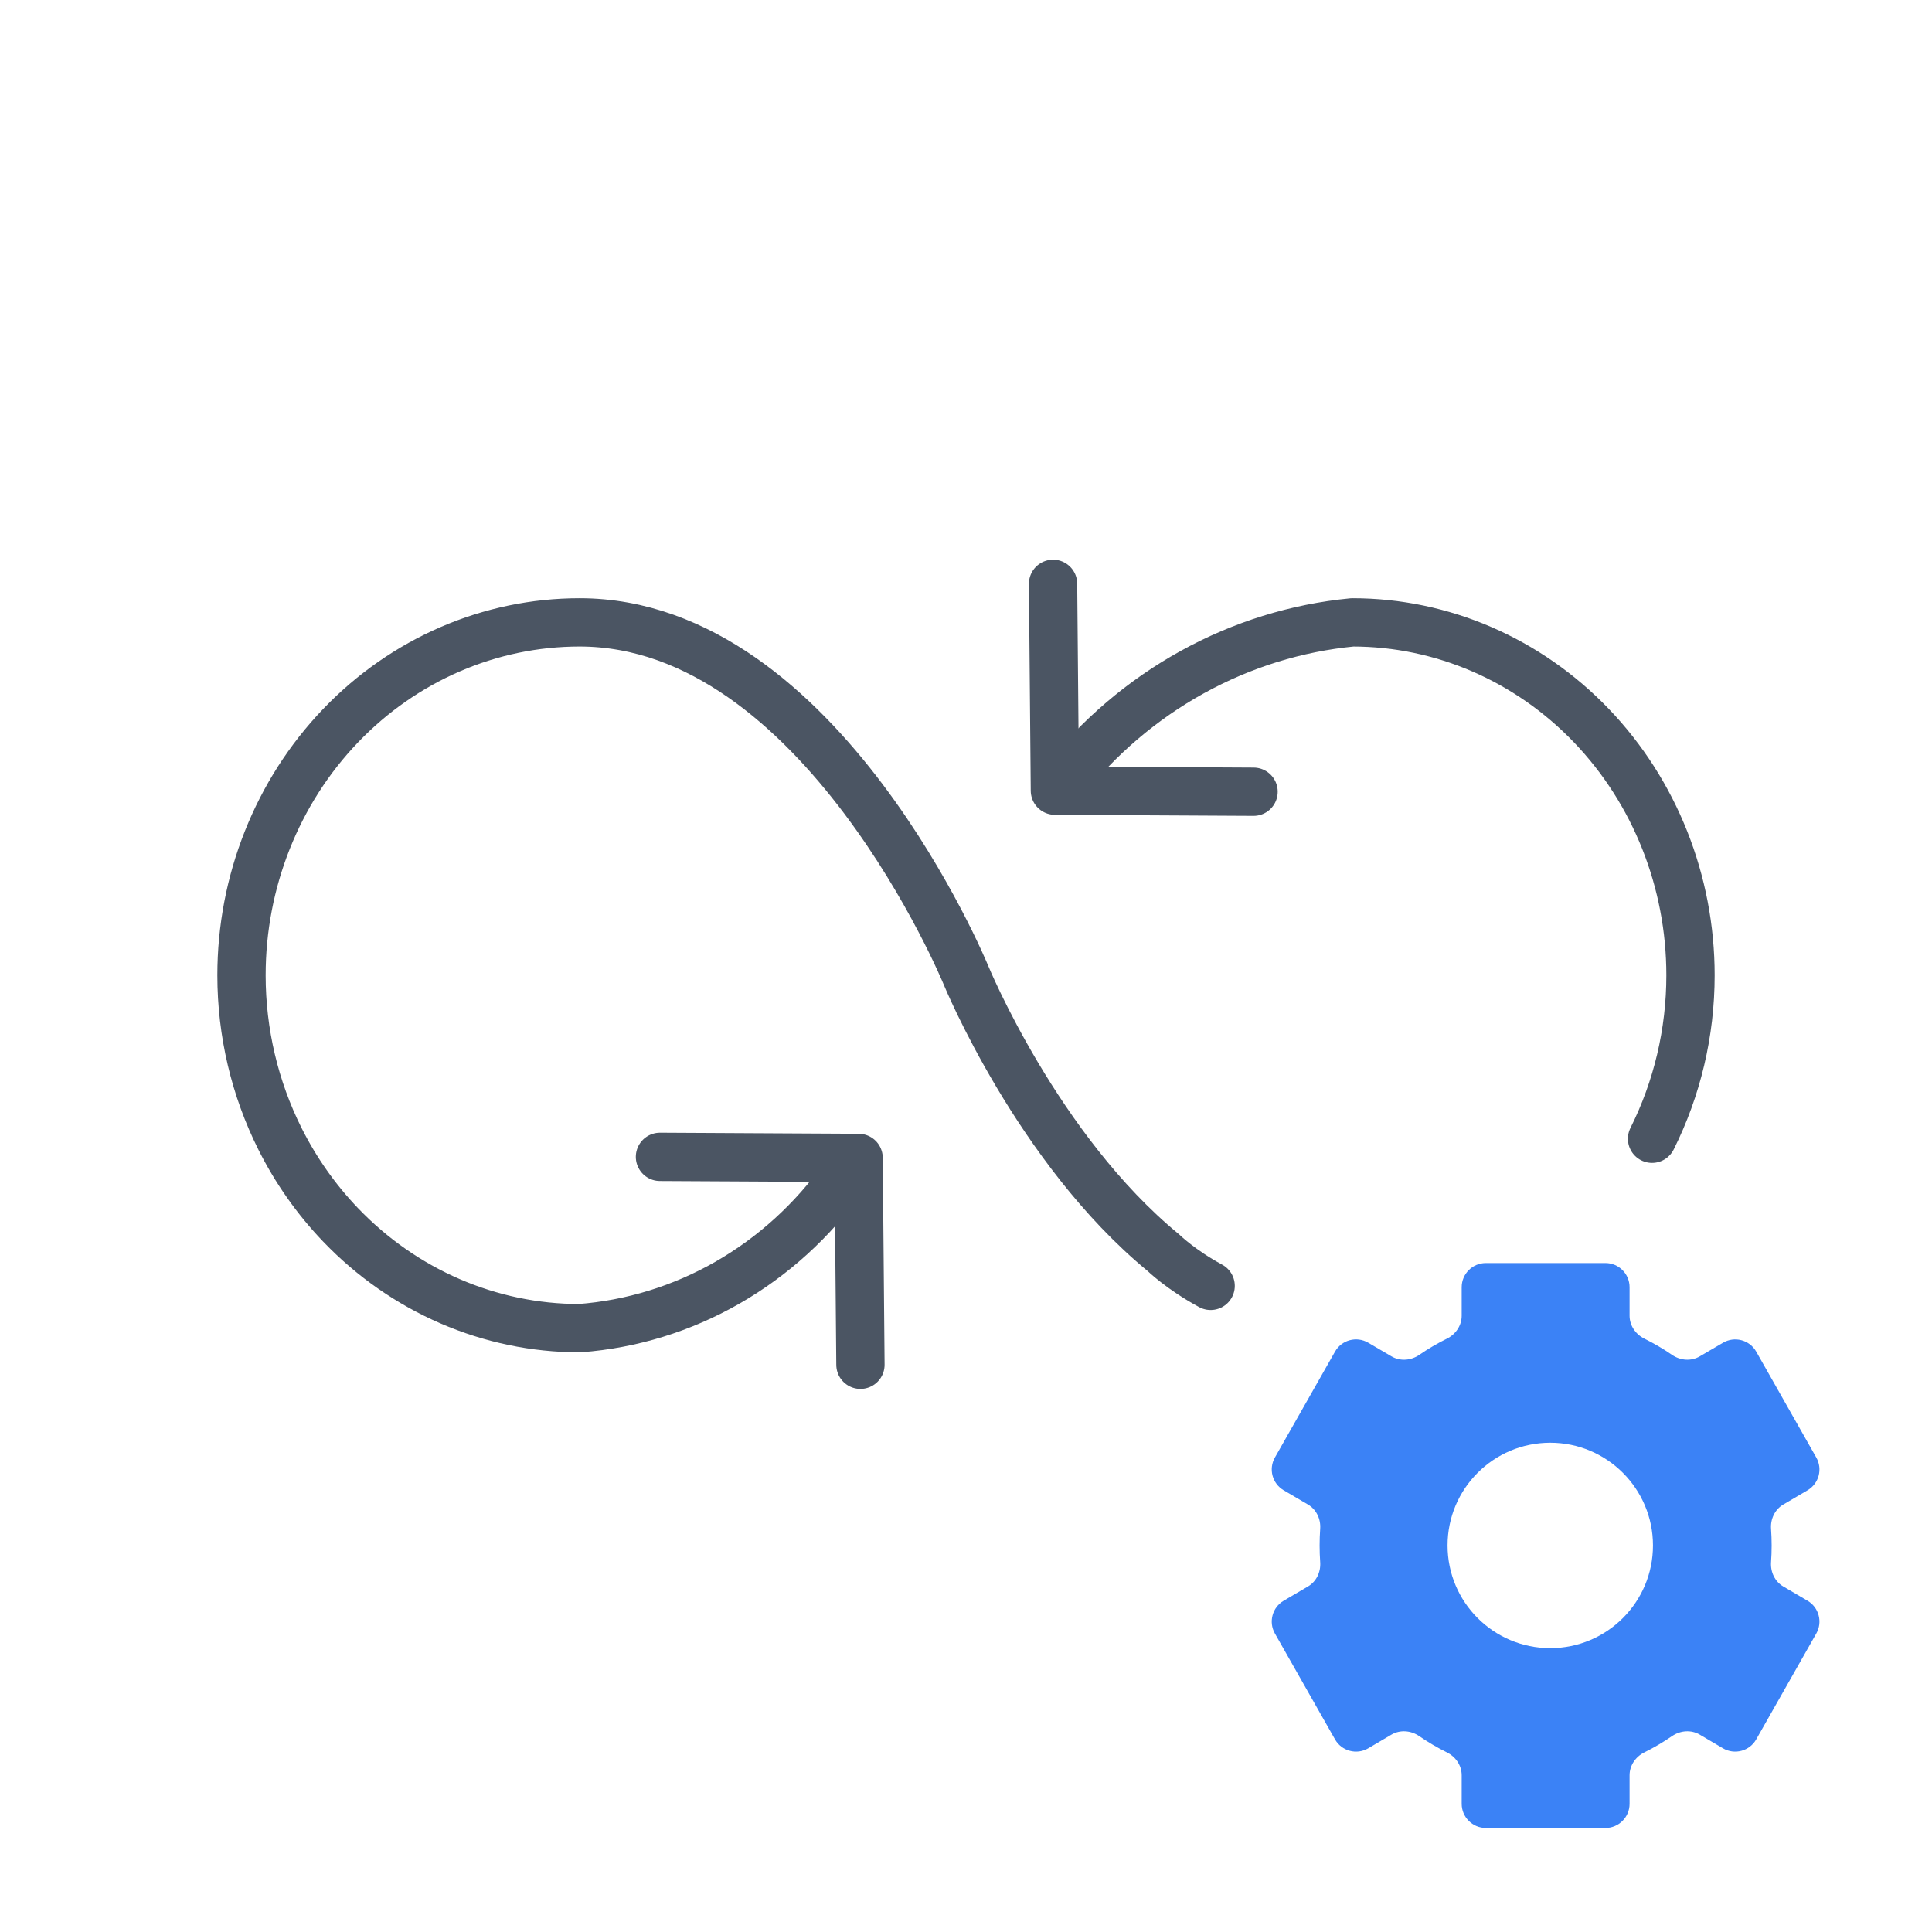
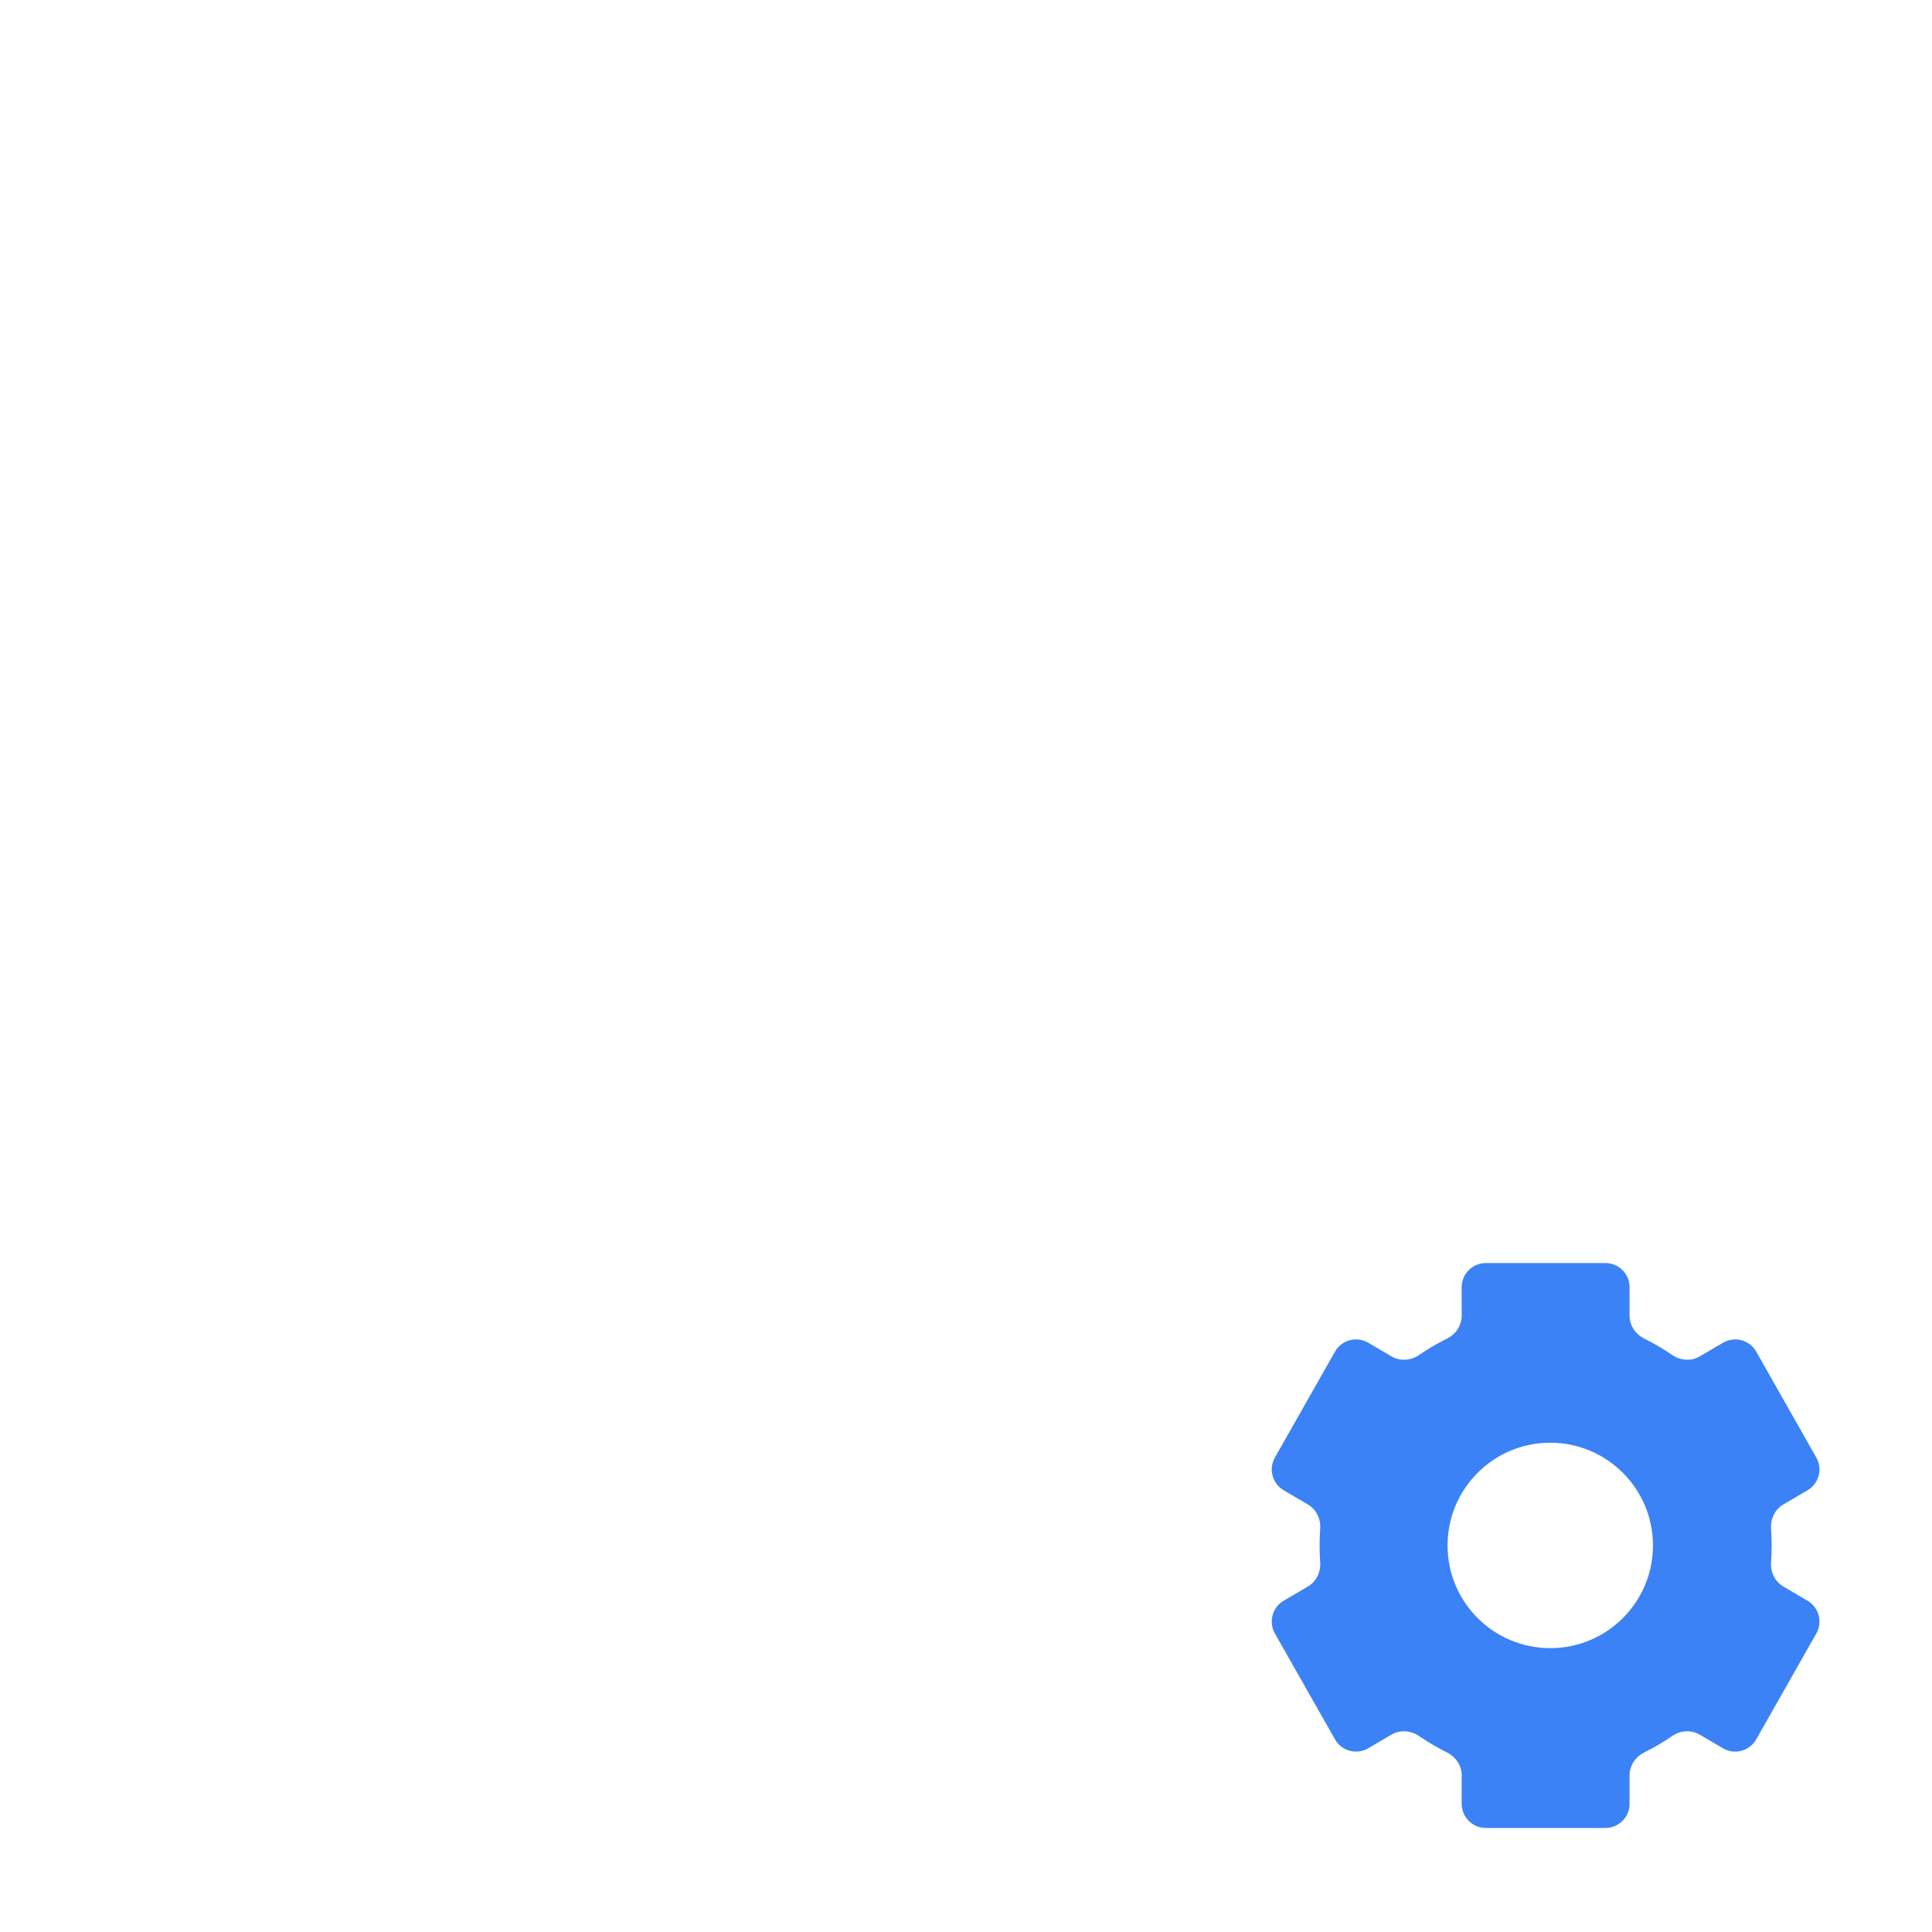
<svg xmlns="http://www.w3.org/2000/svg" width="80" height="80" viewBox="0 0 80 80" fill="none">
  <path d="M66.477 52.3C67.029 52.3 67.477 52.748 67.477 53.3V54.482C67.477 54.888 67.726 55.25 68.09 55.431C68.489 55.628 68.872 55.852 69.236 56.103C69.578 56.338 70.025 56.375 70.383 56.165L71.345 55.601C71.826 55.318 72.447 55.483 72.722 55.969L75.209 60.354C75.479 60.829 75.317 61.432 74.846 61.709L73.842 62.299C73.493 62.504 73.307 62.899 73.335 63.303C73.368 63.764 73.368 64.228 73.335 64.689C73.307 65.092 73.492 65.487 73.841 65.692L74.846 66.283C75.317 66.56 75.479 67.164 75.209 67.639L72.721 72.024C72.446 72.509 71.825 72.675 71.344 72.393L70.382 71.827C70.024 71.617 69.577 71.654 69.235 71.889C68.869 72.14 68.487 72.365 68.09 72.562C67.726 72.742 67.477 73.103 67.477 73.51V74.692C67.477 75.244 67.029 75.692 66.477 75.692H61.525C60.973 75.691 60.525 75.244 60.525 74.692V73.51C60.525 73.103 60.276 72.742 59.911 72.562C59.514 72.365 59.132 72.14 58.766 71.889C58.424 71.654 57.976 71.617 57.618 71.827L56.656 72.393C56.175 72.675 55.555 72.509 55.28 72.024L52.79 67.638C52.521 67.162 52.683 66.559 53.155 66.282L54.16 65.692C54.509 65.487 54.695 65.092 54.666 64.688C54.634 64.227 54.634 63.764 54.666 63.304C54.695 62.9 54.509 62.504 54.16 62.299L53.155 61.709C52.683 61.432 52.521 60.829 52.79 60.354L55.28 55.968C55.555 55.483 56.175 55.317 56.656 55.6L57.62 56.165C57.977 56.375 58.425 56.339 58.767 56.104C59.133 55.852 59.516 55.627 59.913 55.431C60.277 55.25 60.525 54.889 60.525 54.483V53.3C60.525 52.748 60.973 52.3 61.525 52.3H66.477ZM64.193 59.74C61.844 59.74 59.94 61.644 59.94 63.993C59.94 66.342 61.844 68.246 64.193 68.246C66.541 68.246 68.446 66.342 68.446 63.993C68.446 61.645 66.541 59.74 64.193 59.74Z" fill="#3B82F6" />
-   <path d="M34.934 48.737C33.65 50.54 32.008 52.032 30.122 53.113C28.235 54.193 26.147 54.836 24 54.997C20.287 54.997 16.726 53.457 14.101 50.717C13.087 49.659 12.245 48.455 11.592 47.153C10.556 45.082 10 42.763 10 40.384C10 36.508 11.475 32.791 14.101 30.051C16.726 27.31 20.287 25.771 24 25.771C34 25.771 40 40.384 40 40.384C40 40.384 42.956 47.584 48.178 51.876C48.178 51.876 48.899 52.58 50.13 53.245M44 32.404C45.481 30.525 47.304 28.972 49.364 27.834C51.424 26.695 53.679 25.994 56 25.771C59.713 25.771 63.274 27.31 65.9 30.051C68.525 32.791 70 36.508 70 40.384C70 42.763 69.444 45.082 68.408 47.153" stroke="#4B5563" stroke-width="2" stroke-linecap="round" stroke-linejoin="round" />
-   <path d="M43.605 24.175L43.681 32.74L51.907 32.784" stroke="#4B5563" stroke-width="2" stroke-linecap="round" stroke-linejoin="round" />
-   <path d="M35.629 56.512L35.553 47.947L27.328 47.903" stroke="#4B5563" stroke-width="2" stroke-linecap="round" stroke-linejoin="round" />
</svg>